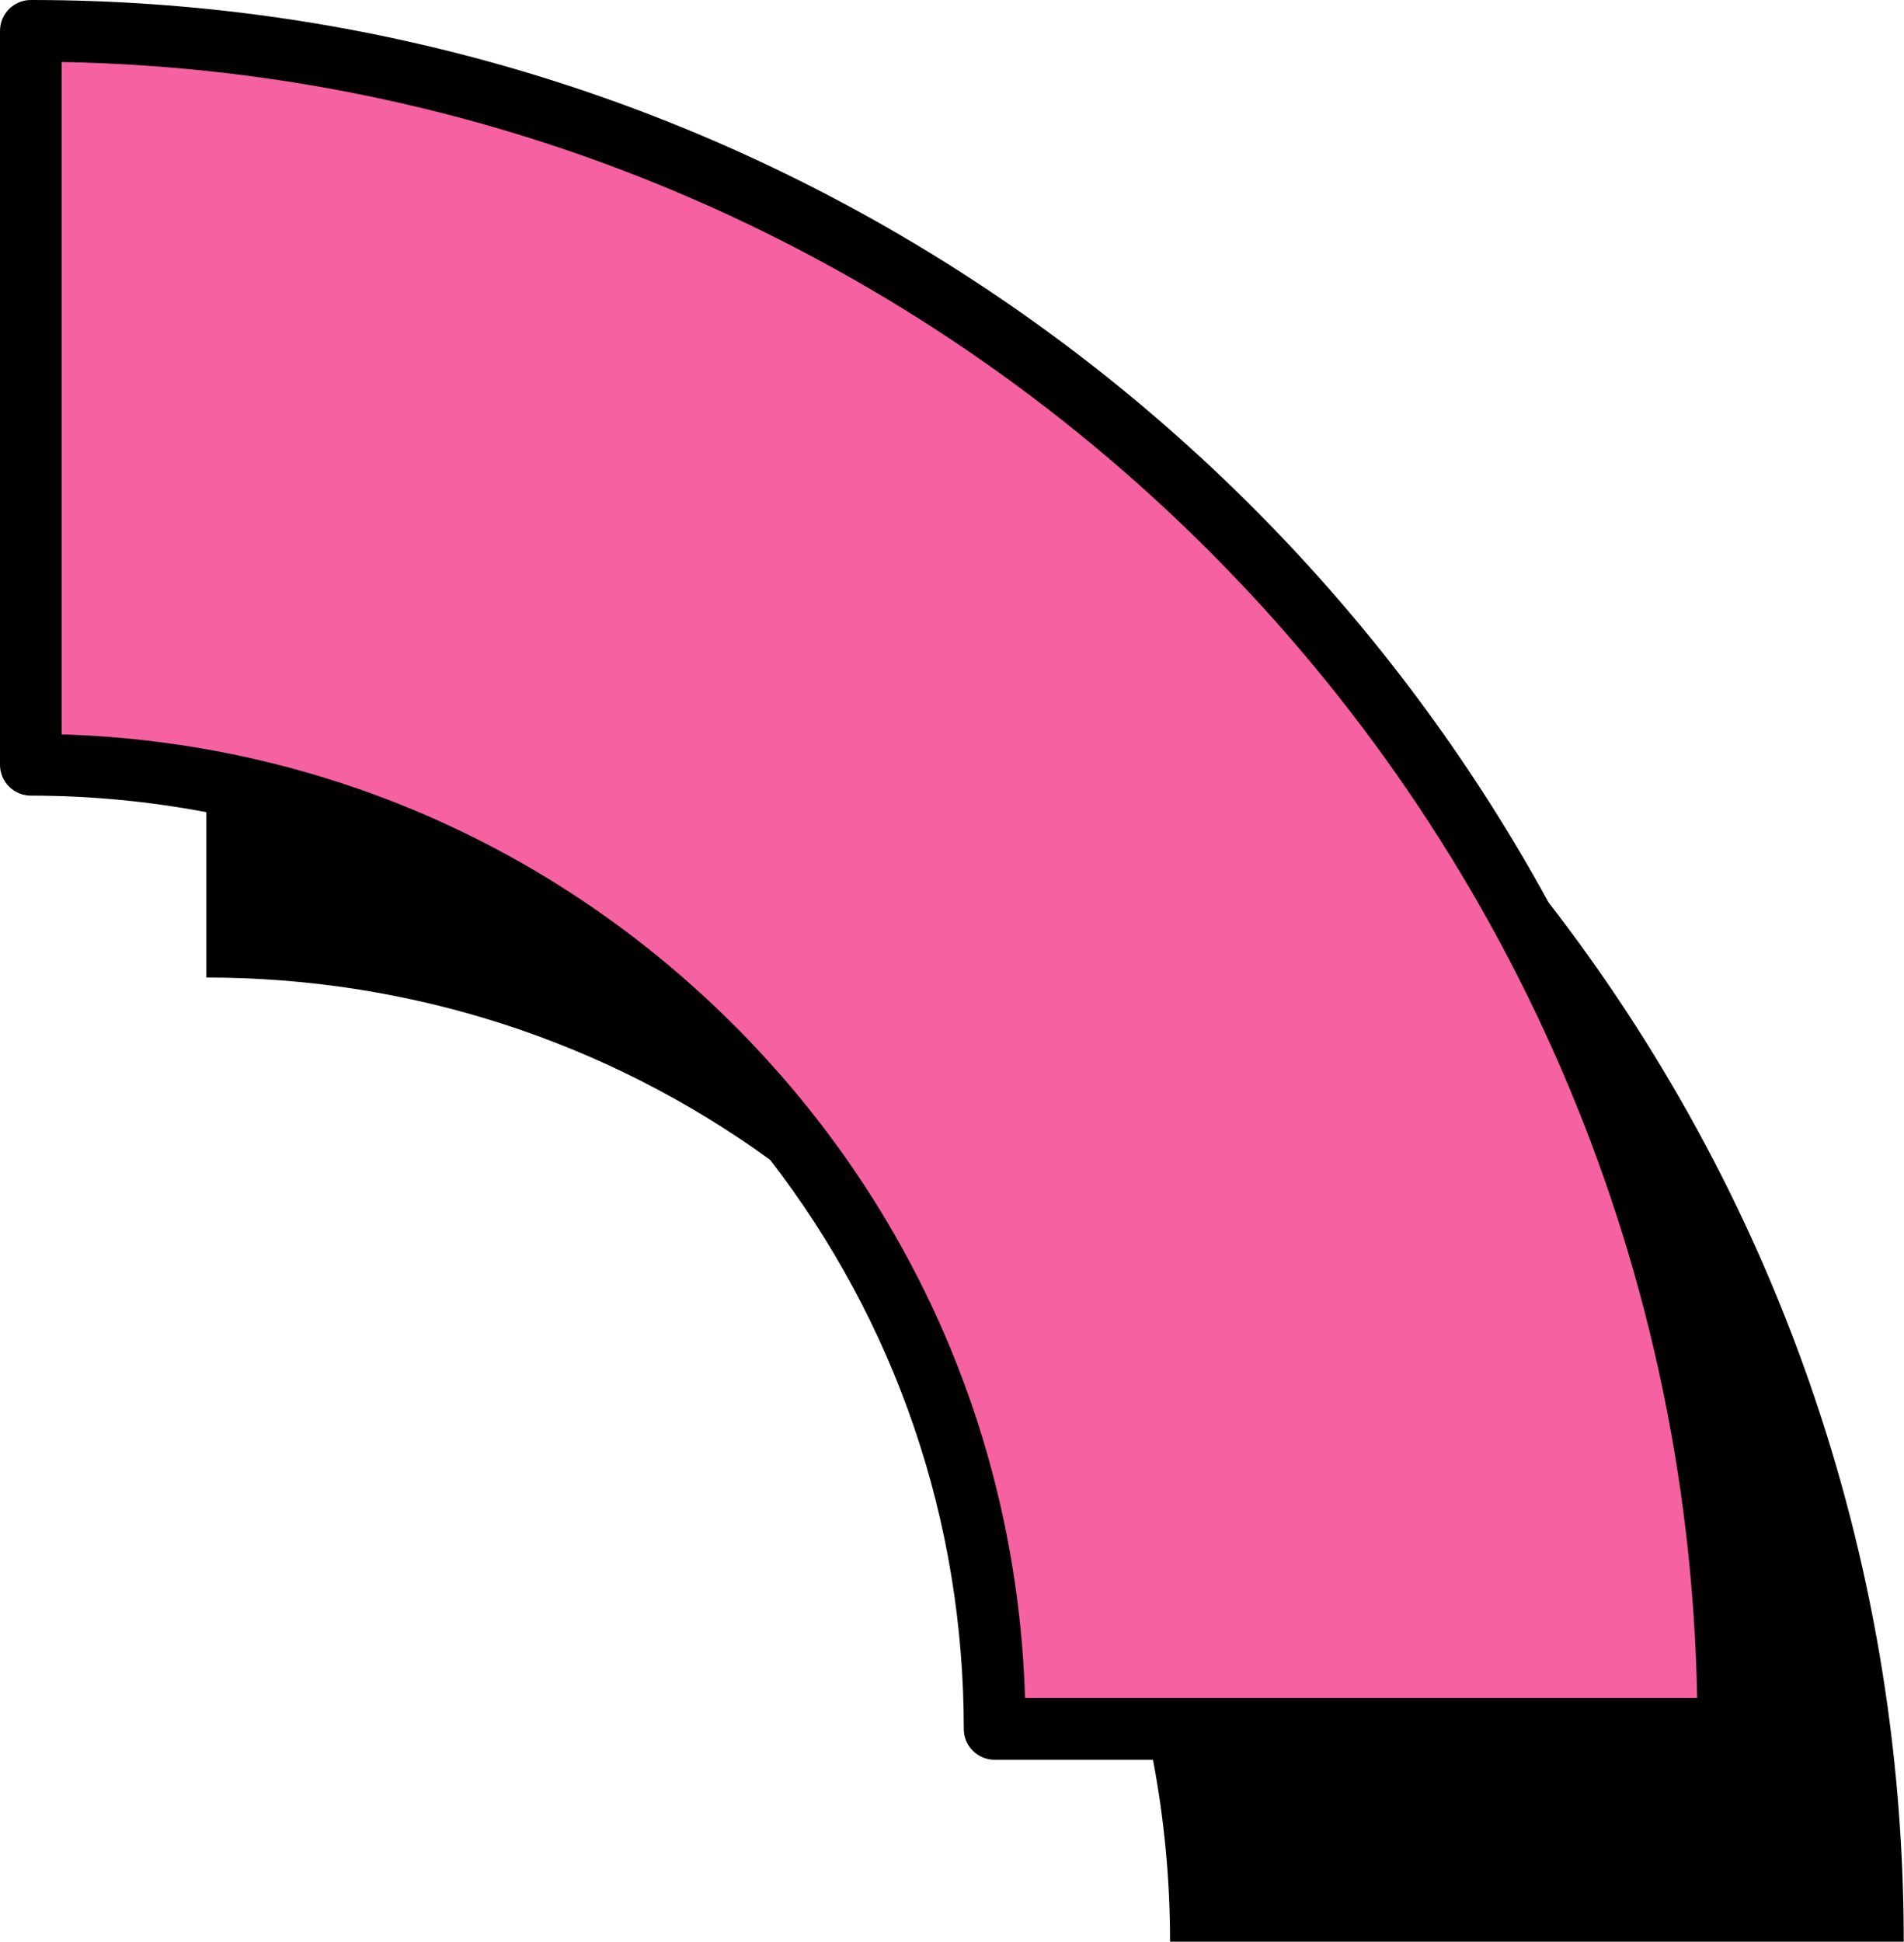
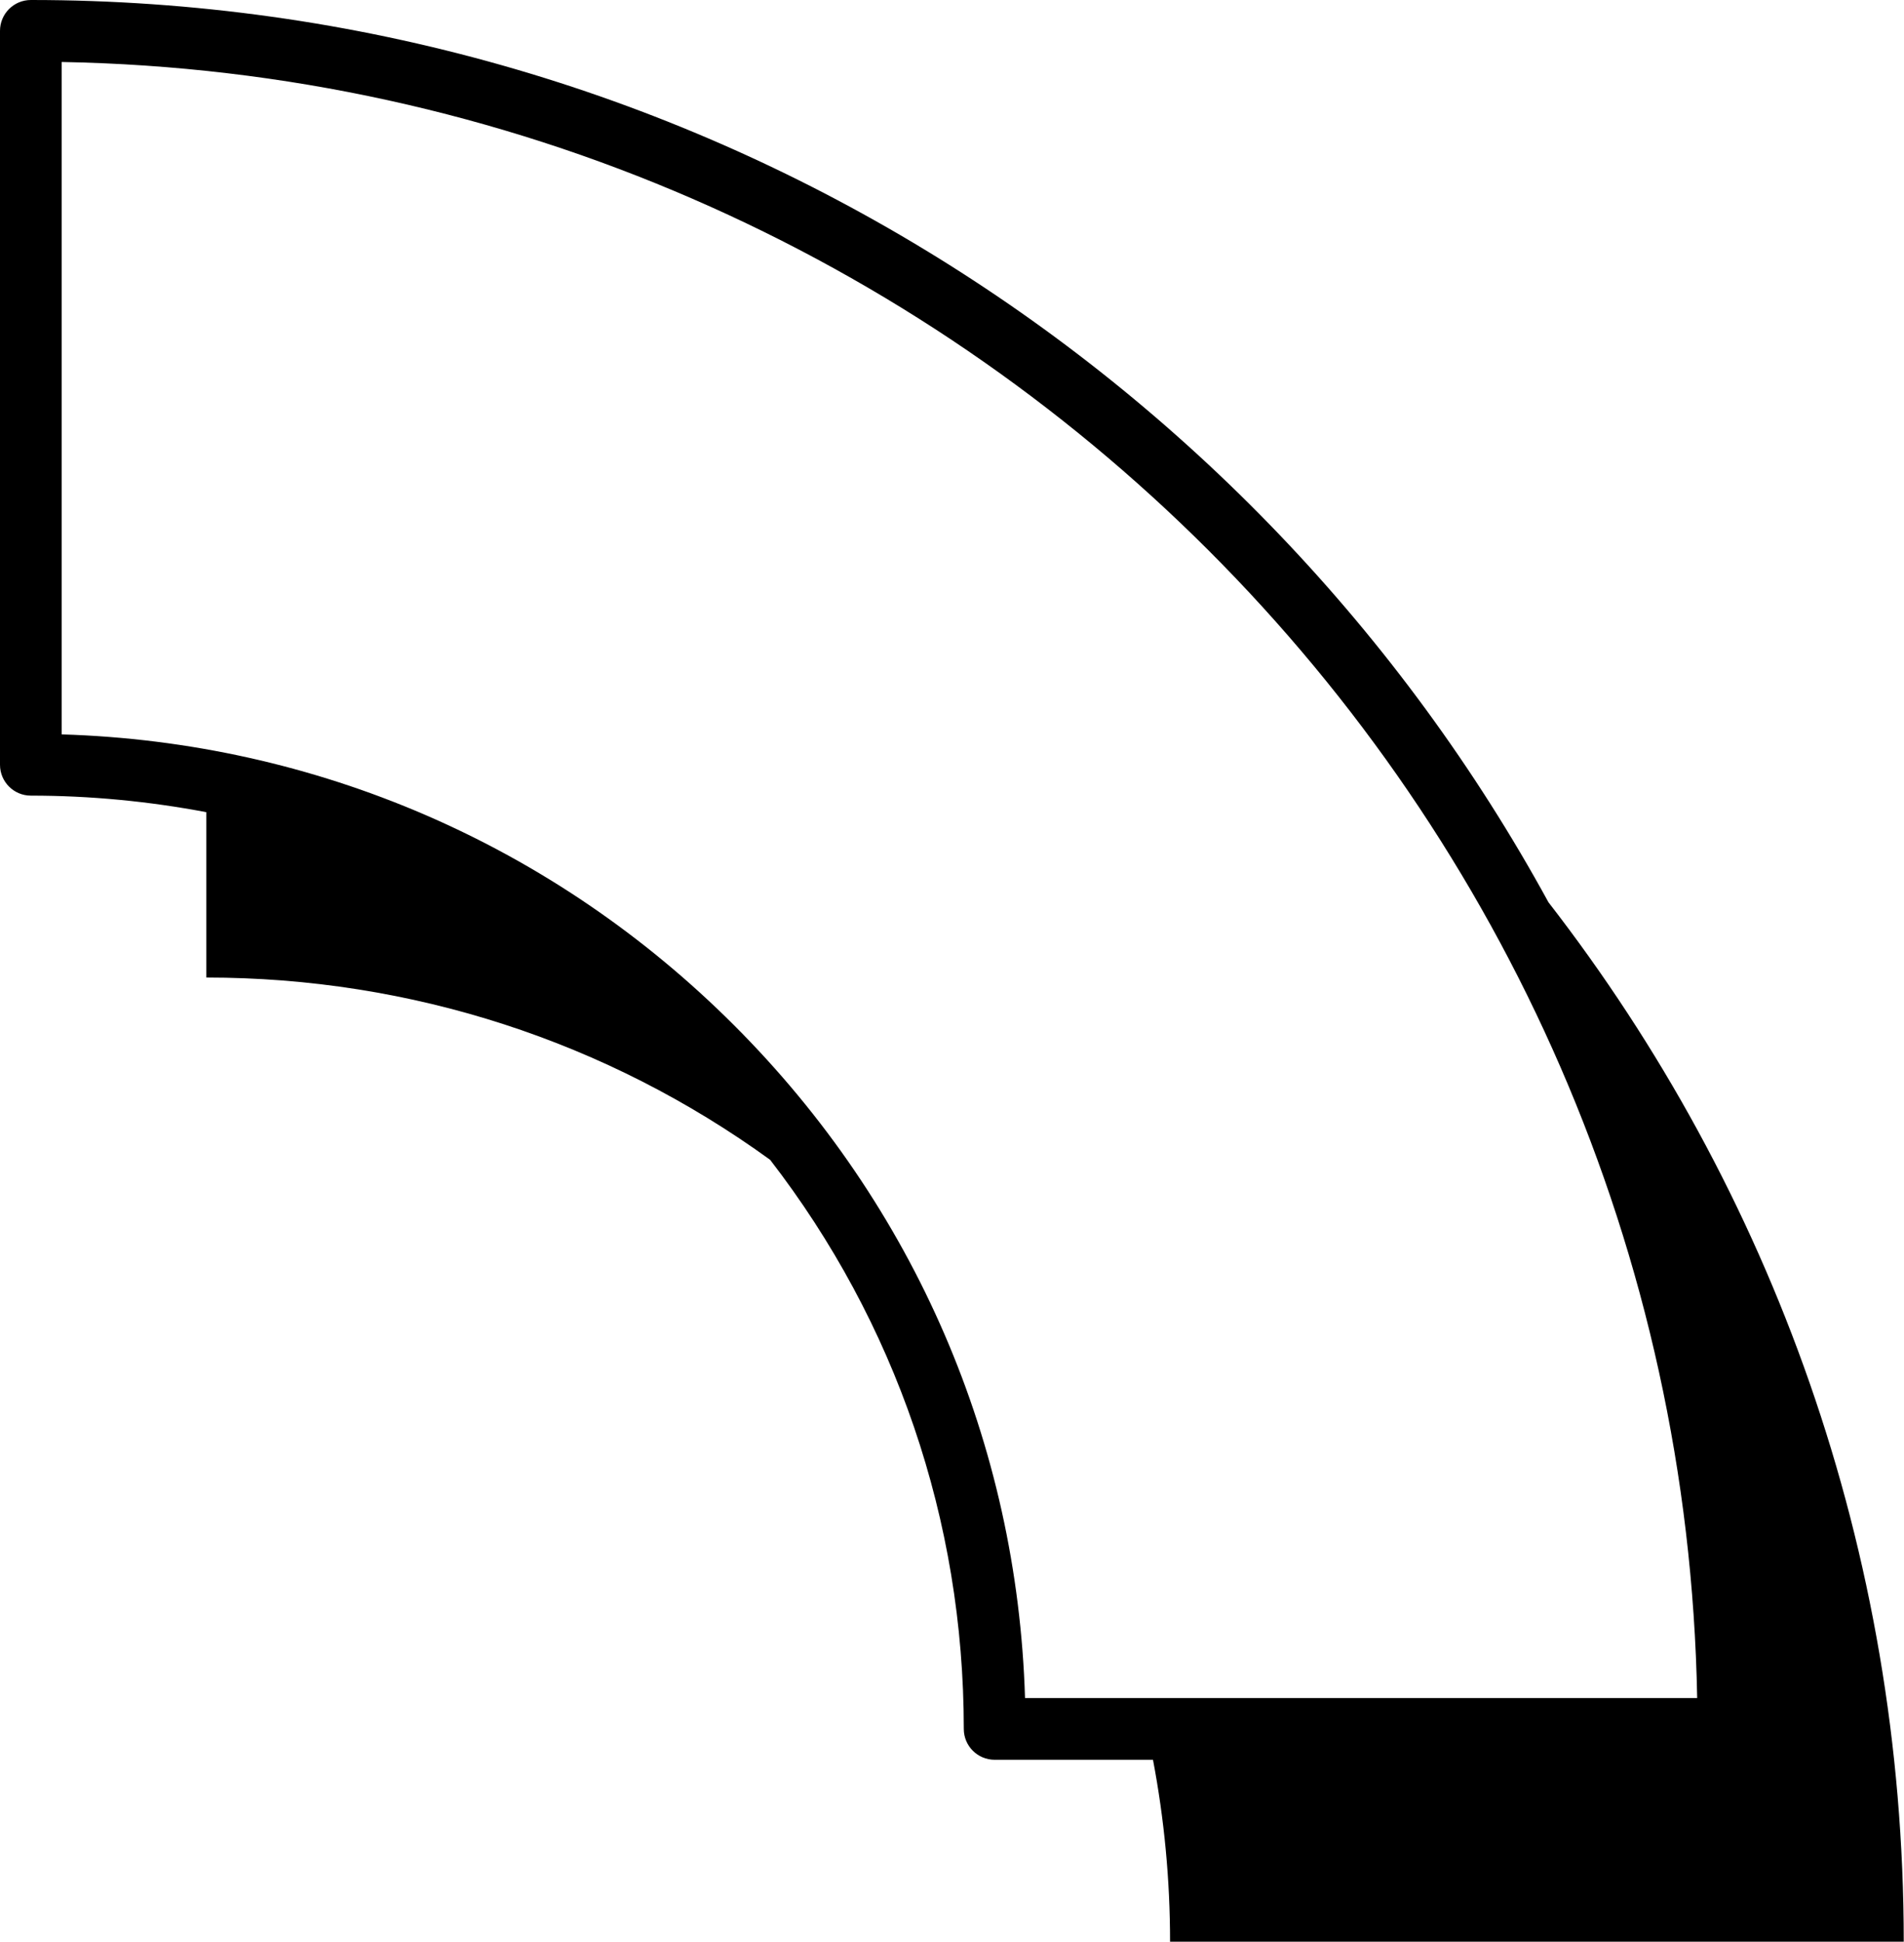
<svg xmlns="http://www.w3.org/2000/svg" fill="#000000" height="188.8" preserveAspectRatio="xMidYMid meet" version="1" viewBox="0.0 0.0 185.2 188.8" width="185.2" zoomAndPan="magnify">
  <g id="change1_1">
-     <path d="M69.29,101.821C51.583,84.114,28.041,74.363,3,74.363V3c91.188,0,165.11,73.922,165.11,165.11 H96.748C96.748,143.07,86.996,119.527,69.29,101.821z M69.29,101.821C51.583,84.114,28.041,74.363,3,74.363V3 c91.188,0,165.11,73.922,165.11,165.11H96.748C96.748,143.07,86.996,119.527,69.29,101.821z" fill="#f661a1" />
-   </g>
+     </g>
  <g id="change2_1">
    <path d="M185.175,188.798c0-38.078-12.902-73.133-34.557-101.063C122.065,35.505,66.602,0,3,0C1.343,0,0,1.343,0,3 v71.363c0,1.657,1.343,3,3,3c5.791,0,11.496,0.554,17.064,1.608v16.079c19.974,0,38.981,6.227,54.846,17.725 c12.203,15.793,18.837,35.049,18.837,55.336c0,1.657,1.343,3,3,3h15.403c1.096,5.77,1.661,11.685,1.661,17.687 H185.175z M71.411,99.7C53.847,82.136,30.717,72.156,6,71.408V6.027C93.007,7.617,163.494,78.103,165.083,165.111 H99.703C98.954,140.393,88.975,117.263,71.411,99.7z" fill="inherit" />
  </g>
</svg>